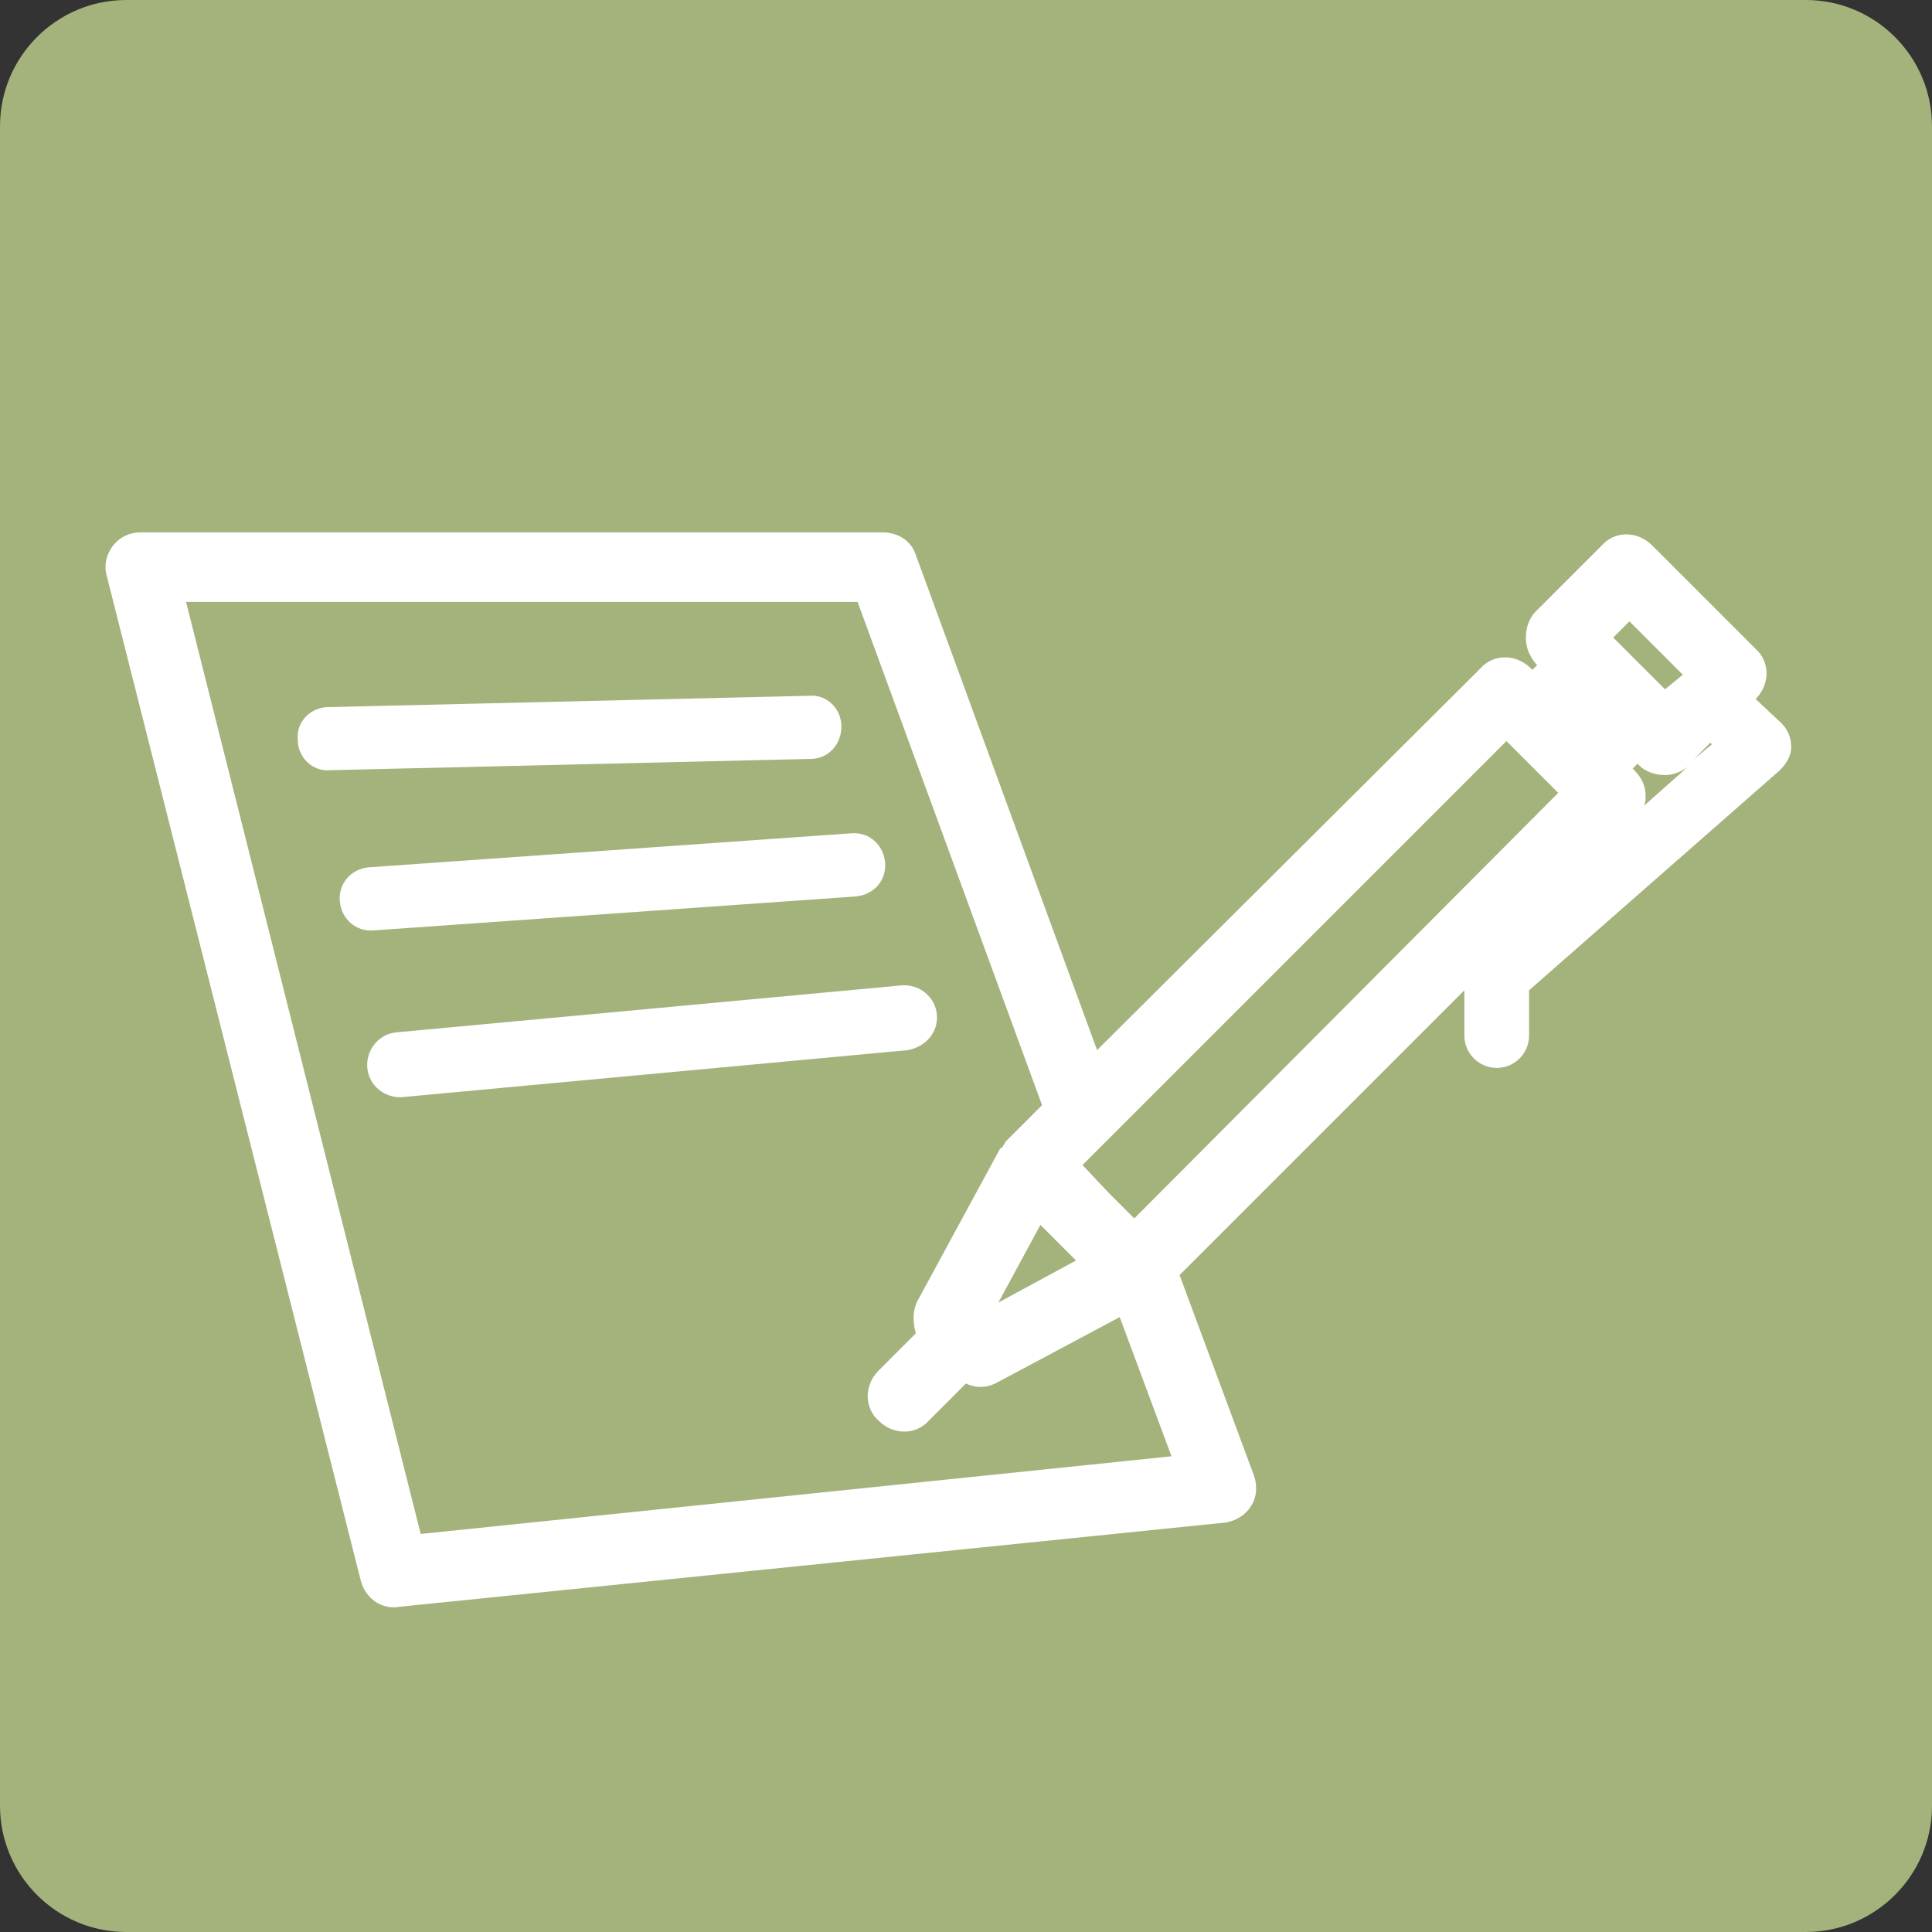
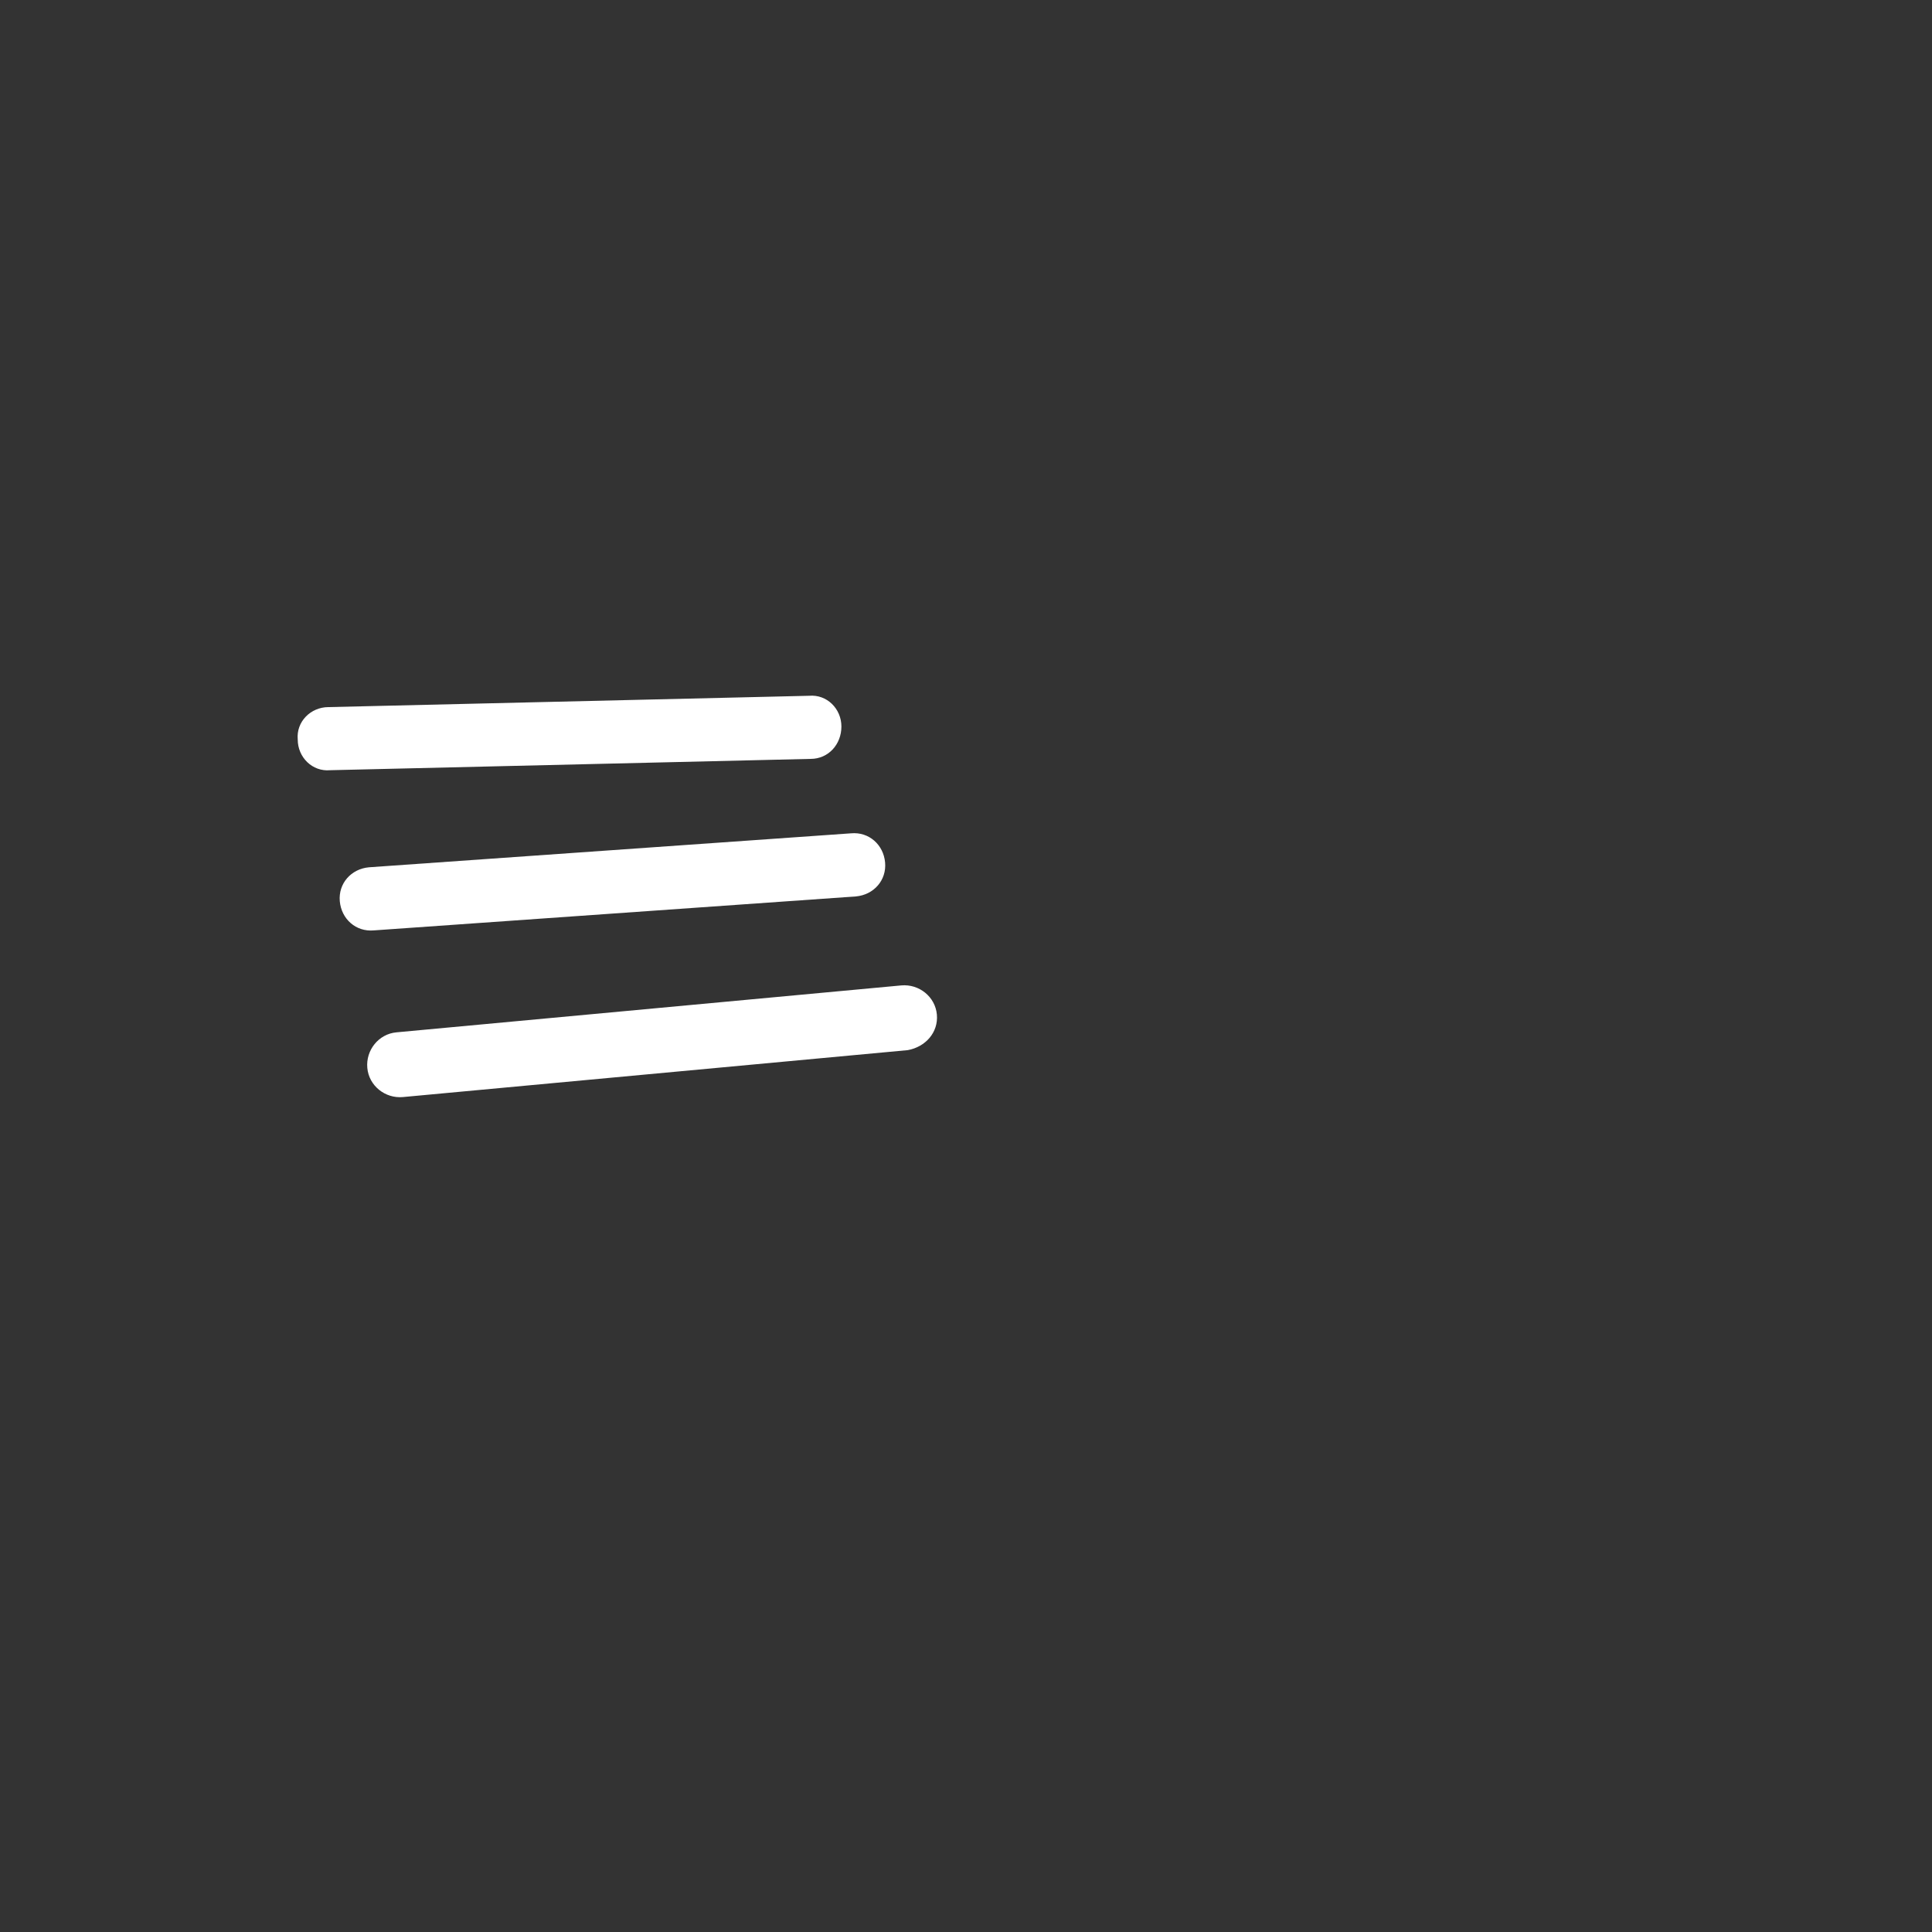
<svg xmlns="http://www.w3.org/2000/svg" version="1.1" id="レイヤー_1" x="0px" y="0px" viewBox="0 0 119.4 119.4" style="enable-background:new 0 0 119.4 119.4;" xml:space="preserve">
  <rect x="0" y="0" width="119.4" height="119.4" fill="#333333" stroke="none" />
  <style type="text/css">
	.st0{fill:#A4B27C;}
	.st1{fill:#FFFFFF;}
</style>
-   <path class="st0" d="M111.6,119.4H7.8c-4.3,0-7.8-3.5-7.8-7.8V7.8C0,3.5,3.5,0,7.8,0h103.8c4.3,0,7.8,3.5,7.8,7.8v103.8  C119.4,115.9,115.9,119.4,111.6,119.4z" />
  <g id="_x36_2">
-     <path class="st1" d="M108.5,43.2L108.5,43.2c0.9-0.9,0.9-2.3,0-3.1l-6.4-6.4c-0.9-0.9-2.3-0.9-3.1,0l-4.1,4.1   c-0.4,0.4-0.6,1-0.6,1.6c0,0.6,0.2,1.1,0.6,1.6l0.1,0.1l-0.3,0.3l-0.1-0.1c-0.9-0.9-2.3-0.9-3.1,0L67.8,64.9L56.6,34.3   c-0.3-0.9-1.1-1.4-2.1-1.4H8.7c-0.7,0-1.3,0.3-1.7,0.8c-0.4,0.5-0.6,1.2-0.4,1.9l15.7,62.1c0.3,1.1,1.3,1.8,2.4,1.6l51-5.2   c0.7-0.1,1.3-0.5,1.6-1c0.4-0.6,0.4-1.3,0.2-1.9l-4.6-12.4l17.6-17.6l0,2.8c0,1.1,0.9,2,2,2c1.1,0,2-0.9,2-2l0-2.8L110,47.6   c0.4-0.4,0.7-0.9,0.7-1.4c0-0.6-0.2-1.1-0.6-1.5L108.5,43.2z M61.7,80.5l2.6-4.8l2.2,2.2L61.7,80.5z M70.1,75.3l-1.6-1.6L66.9,72   l26.2-26.2l2.1,2.1l1,1l0,0l0.1,0.1L70.1,75.3z M102.9,42.6l-0.1-0.1c0,0,0,0,0,0l-3-3l0,0l-0.1-0.1l1-1l3.3,3.3L102.9,42.6z    M101,47.6l-0.1-0.1l0.3-0.3l0.1,0.1c0.4,0.4,1,0.6,1.6,0.6c0.5,0,1-0.2,1.4-0.5l-2.7,2.4c0.1-0.2,0.1-0.4,0.1-0.6   C101.7,48.5,101.4,48,101,47.6z M11.5,37.2H53l11.4,31.1l-2.2,2.2c-0.1,0.1-0.1,0.2-0.2,0.3c0,0.1-0.1,0.1-0.2,0.2l-5.1,9.4   c-0.3,0.6-0.3,1.3-0.1,2l-2.3,2.3c-0.9,0.9-0.9,2.3,0,3.1c0.9,0.9,2.3,0.9,3.1,0l2.3-2.3c0.6,0.3,1.3,0.3,2-0.1l7.5-4l3.2,8.6   L26,94.8L11.5,37.2z M104.7,46.9l1-1l0.1,0.1L104.7,46.9z" />
    <path class="st1" d="M52,44.9c0-1.1-0.9-2-2-1.9l-29.7,0.7c-1.1,0-2,0.9-1.9,2c0,1.1,0.9,2,2,1.9l29.7-0.7C51.2,46.9,52,46,52,44.9   z" />
    <path class="st1" d="M52.9,55.4c1.1-0.1,1.9-1,1.8-2.1c-0.1-1.1-1-1.9-2.1-1.8l-29.8,2.1c-1.1,0.1-1.9,1-1.8,2.1   c0.1,1.1,1,1.9,2.1,1.8L52.9,55.4z" />
    <path class="st1" d="M57.9,62.7c-0.1-1.1-1.1-1.9-2.2-1.8l-31.2,2.9c-1.1,0.1-1.9,1.1-1.8,2.2c0.1,1.1,1.1,1.9,2.2,1.8l31.2-2.9   C57.2,64.7,58,63.8,57.9,62.7z" />
  </g>
</svg>